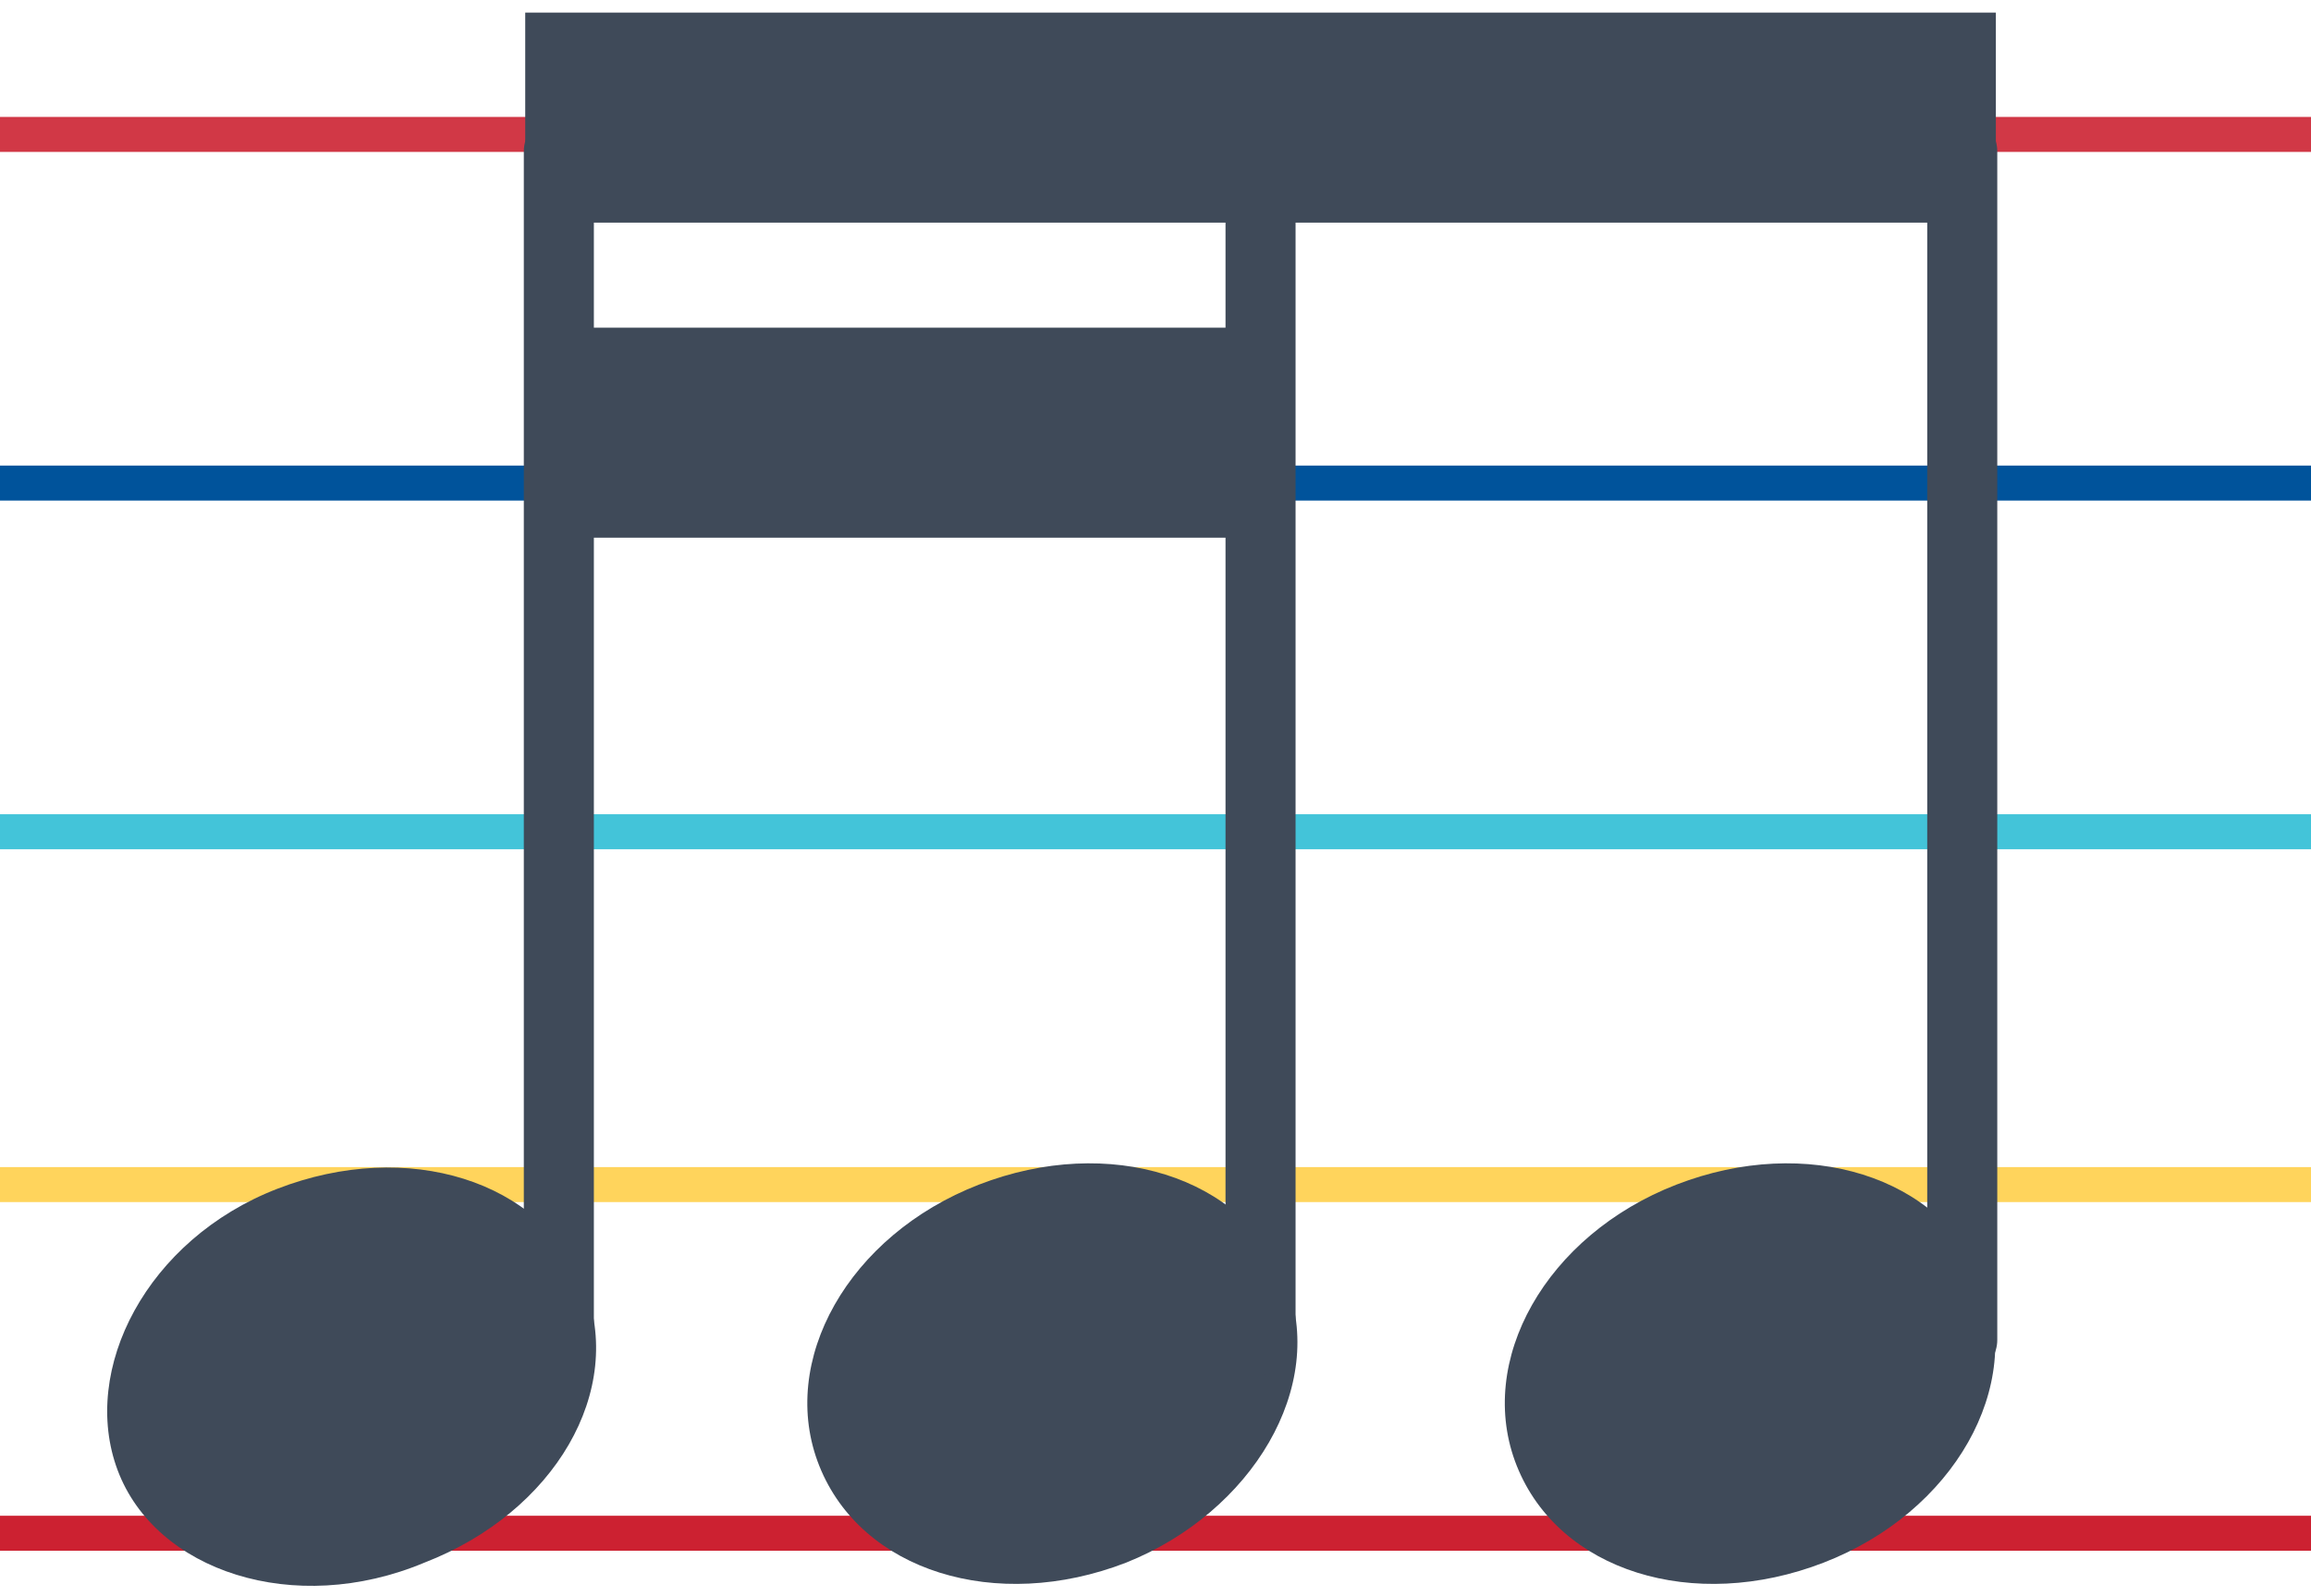
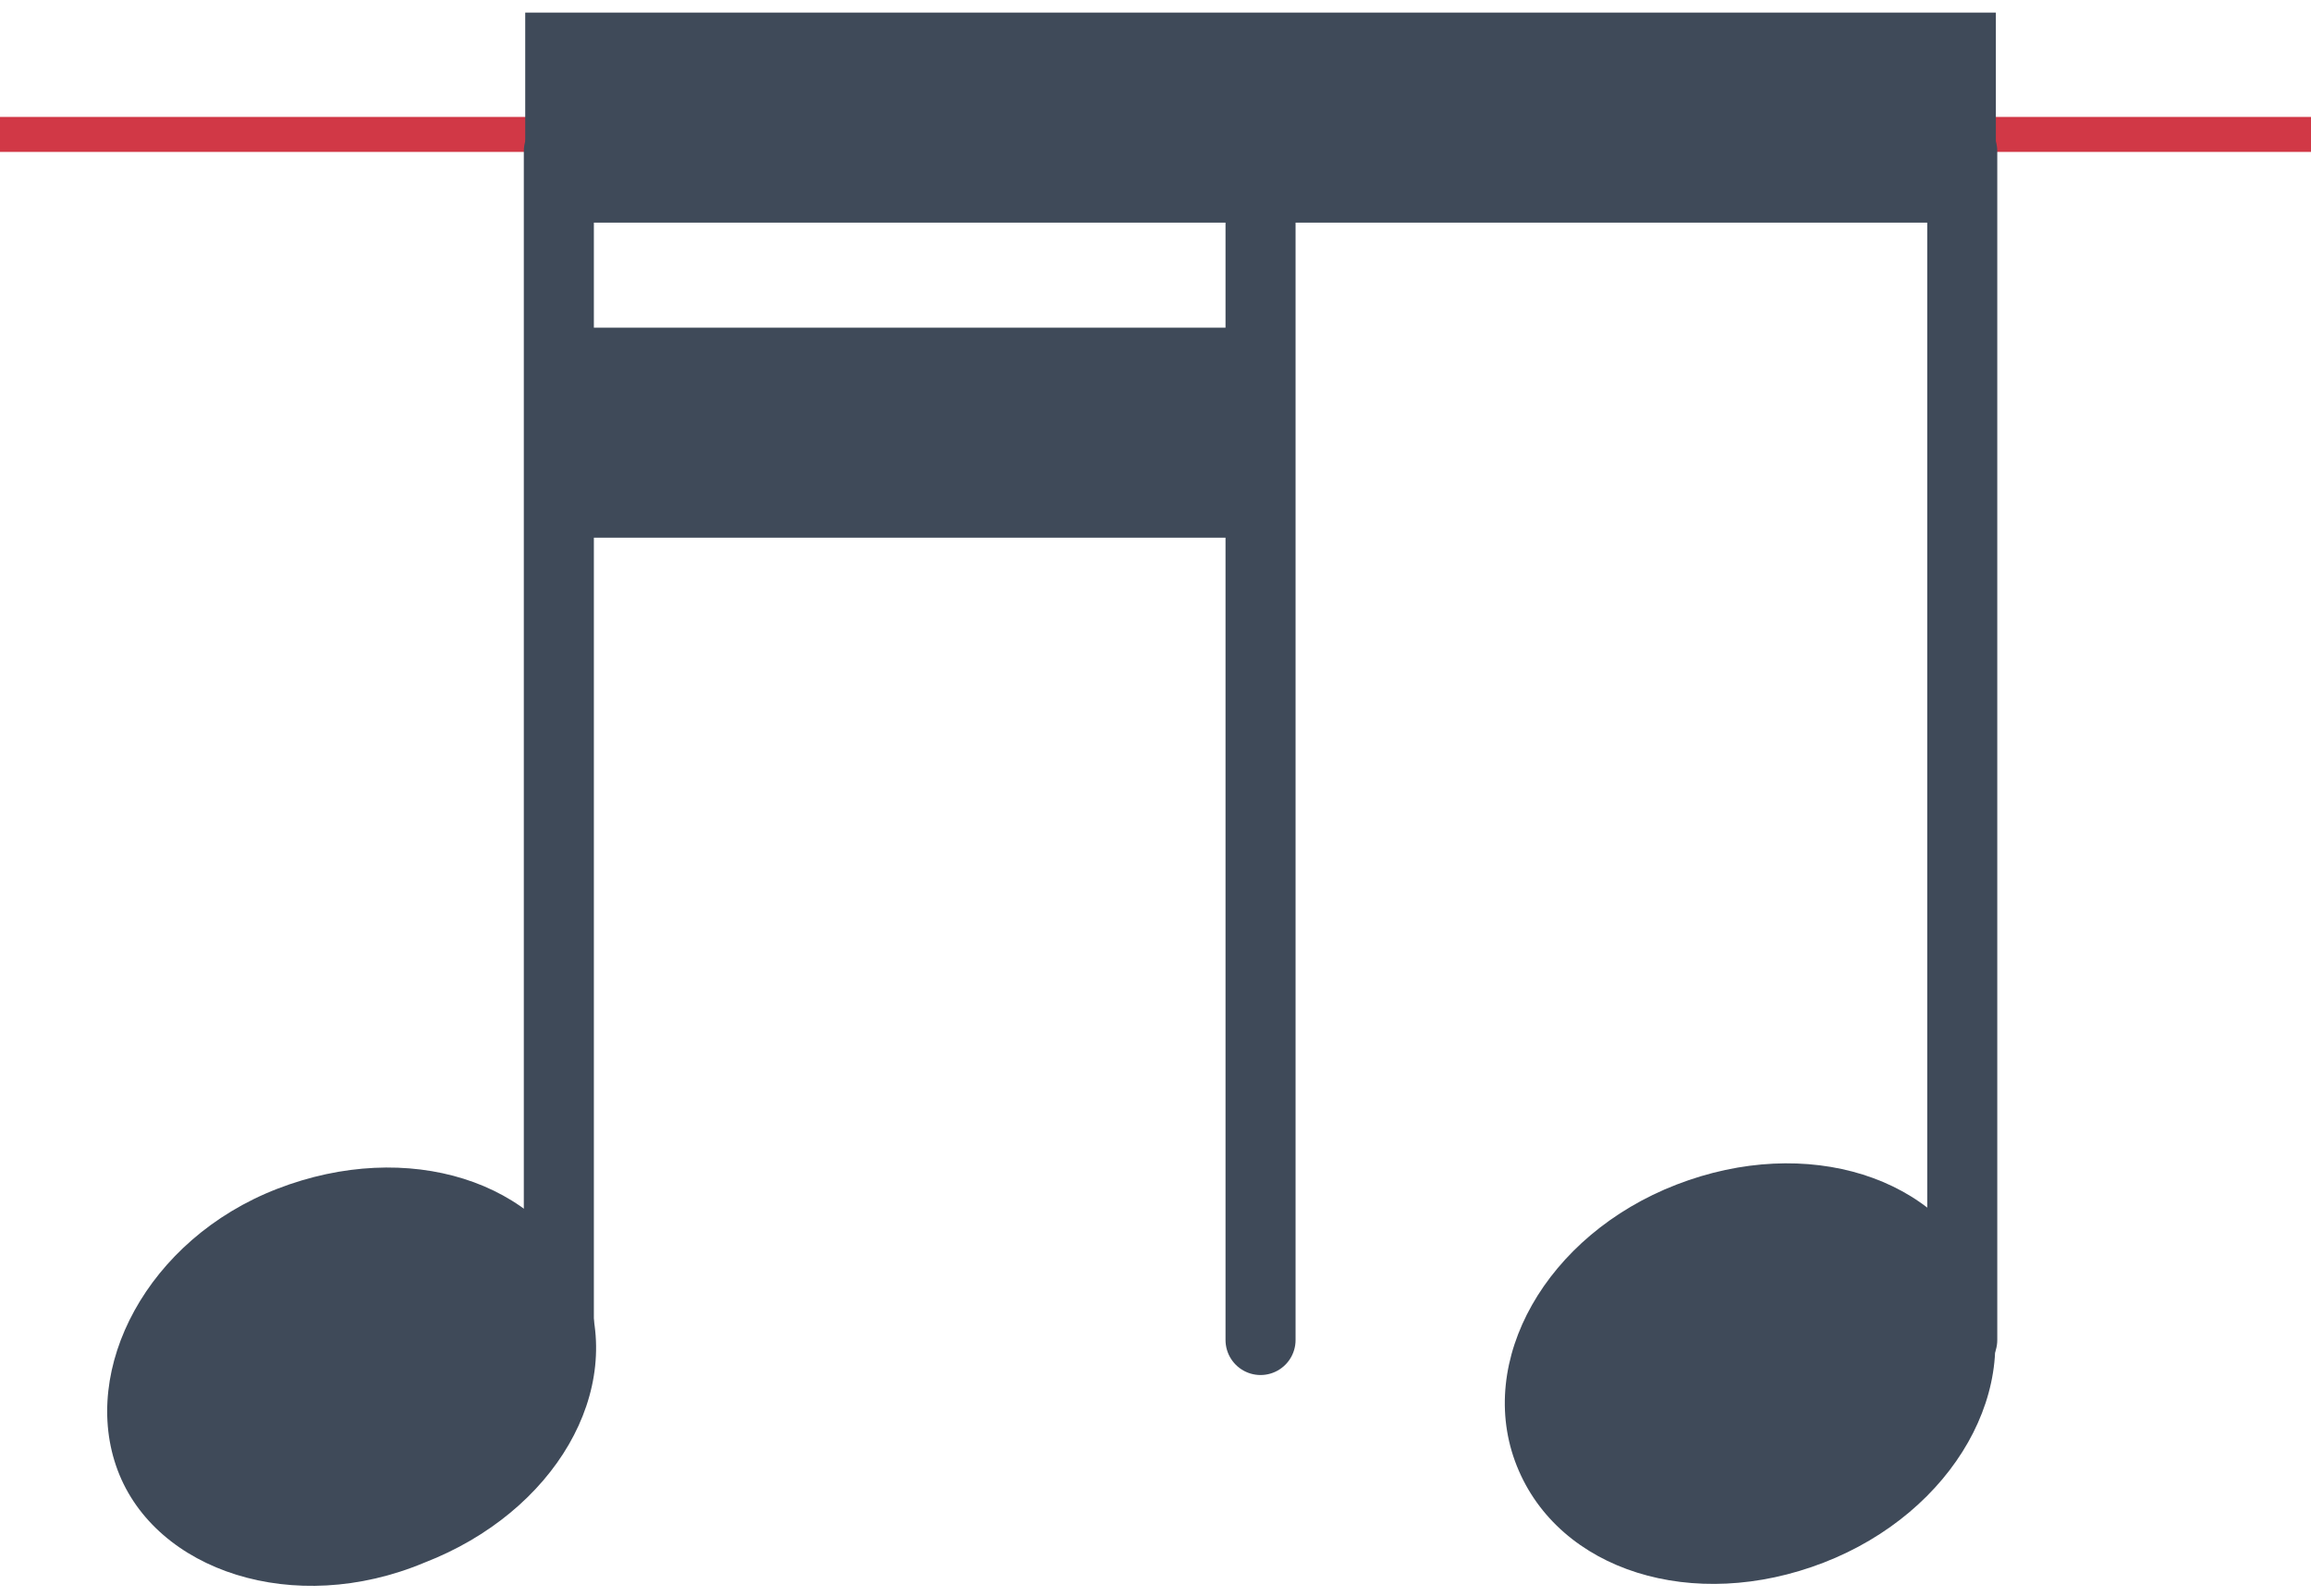
<svg xmlns="http://www.w3.org/2000/svg" version="1.1" id="Layer_1" x="0px" y="0px" width="55px" height="38px" viewBox="0 0 55 38" style="enable-background:new 0 0 55 38;" xml:space="preserve">
  <style type="text/css">

	.st0{fill:none;stroke:#D13846;stroke-width:0.833;stroke-miterlimit:10;}

	.st1{fill:none;stroke:#CC2131;stroke-width:0.833;stroke-miterlimit:10;}

	.st2{fill:none;stroke:#FFD45C;stroke-width:0.833;stroke-miterlimit:10;}

	.st3{fill:none;stroke:#43C4D9;stroke-width:0.833;stroke-miterlimit:10;}

	.st4{fill:none;stroke:#00539B;stroke-width:0.833;stroke-miterlimit:10;}

	.st5{fill:#3F4A59;}

	.st6{fill:none;stroke:#3F4A59;stroke-width:1.667;stroke-linecap:round;stroke-linejoin:round;stroke-miterlimit:10;}

</style>
  <g>
    <g>
      <line class="st0" x1="0" y1="3.2" x2="55" y2="3.2" />
    </g>
-     <line class="st1" x1="0" y1="36.5" x2="55" y2="36.5" />
    <g>
-       <line class="st2" x1="0" y1="28.2" x2="55" y2="28.2" />
-     </g>
+       </g>
    <g>
-       <line class="st3" x1="0" y1="19.8" x2="55" y2="19.8" />
-     </g>
+       </g>
    <g>
-       <line class="st4" x1="0" y1="11.5" x2="55" y2="11.5" />
-     </g>
+       </g>
    <g>
      <path class="st5" d="M10.1,37.2C7,38.5,3.7,37.4,2.8,35s0.7-5.5,3.8-6.7s6.3-0.2,7.3,2.3S13.2,36,10.1,37.2z" />
-       <path class="st5" d="M26.8,37.2c-3.1,1.2-6.3,0.2-7.3-2.3s0.7-5.5,3.8-6.7s6.3-0.2,7.3,2.3S29.8,36,26.8,37.2z" />
      <path class="st5" d="M43.4,37.2c-3.1,1.2-6.3,0.2-7.3-2.3s0.7-5.5,3.8-6.7c3.1-1.2,6.3-0.2,7.3,2.3S46.5,36,43.4,37.2z" />
      <line class="st6" x1="46.7" y1="31.9" x2="46.7" y2="3.6" />
      <line class="st6" x1="30" y1="31.9" x2="30" y2="3.6" />
      <line class="st6" x1="13.3" y1="31.9" x2="13.3" y2="3.6" />
      <rect x="12.5" y="0.3" class="st5" width="35" height="5" />
      <rect x="13.3" y="7.8" class="st5" width="16.7" height="5" />
    </g>
  </g>
  <g id="XMLID_378_">

</g>
  <g id="XMLID_379_">

</g>
  <g id="XMLID_380_">

</g>
  <g id="XMLID_381_">

</g>
  <g id="XMLID_382_">

</g>
  <g id="XMLID_383_">

</g>
</svg>